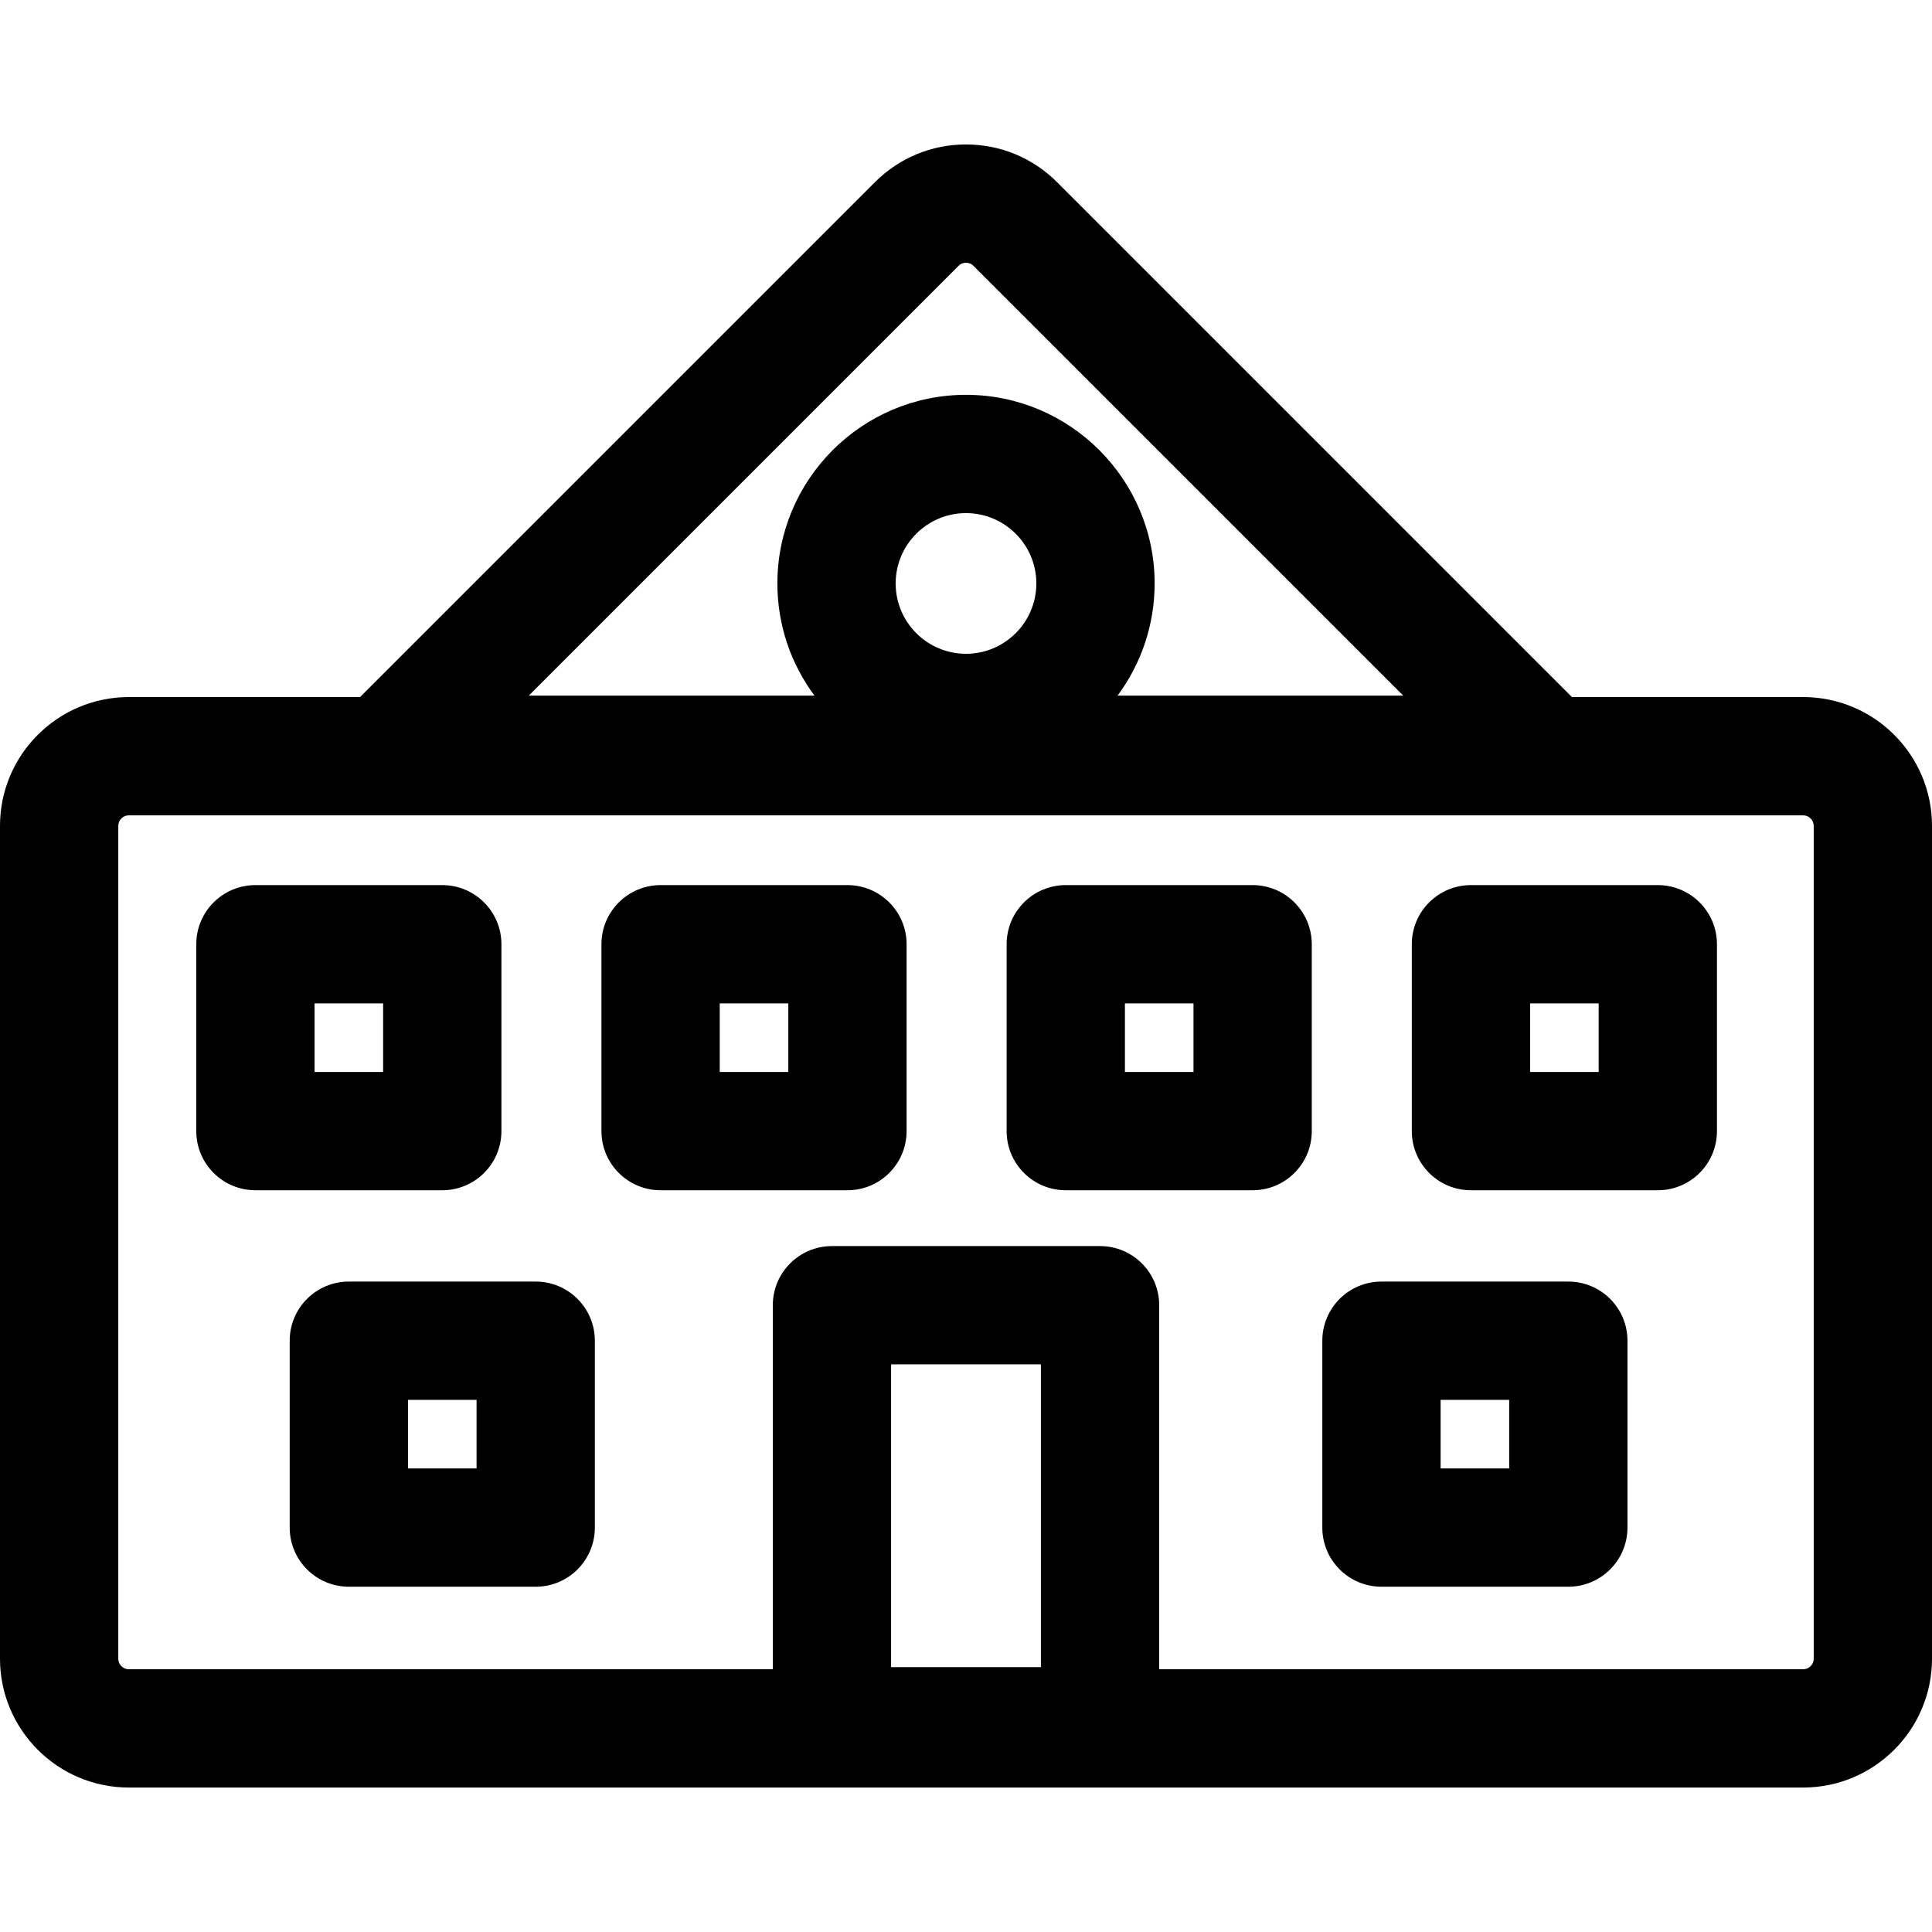
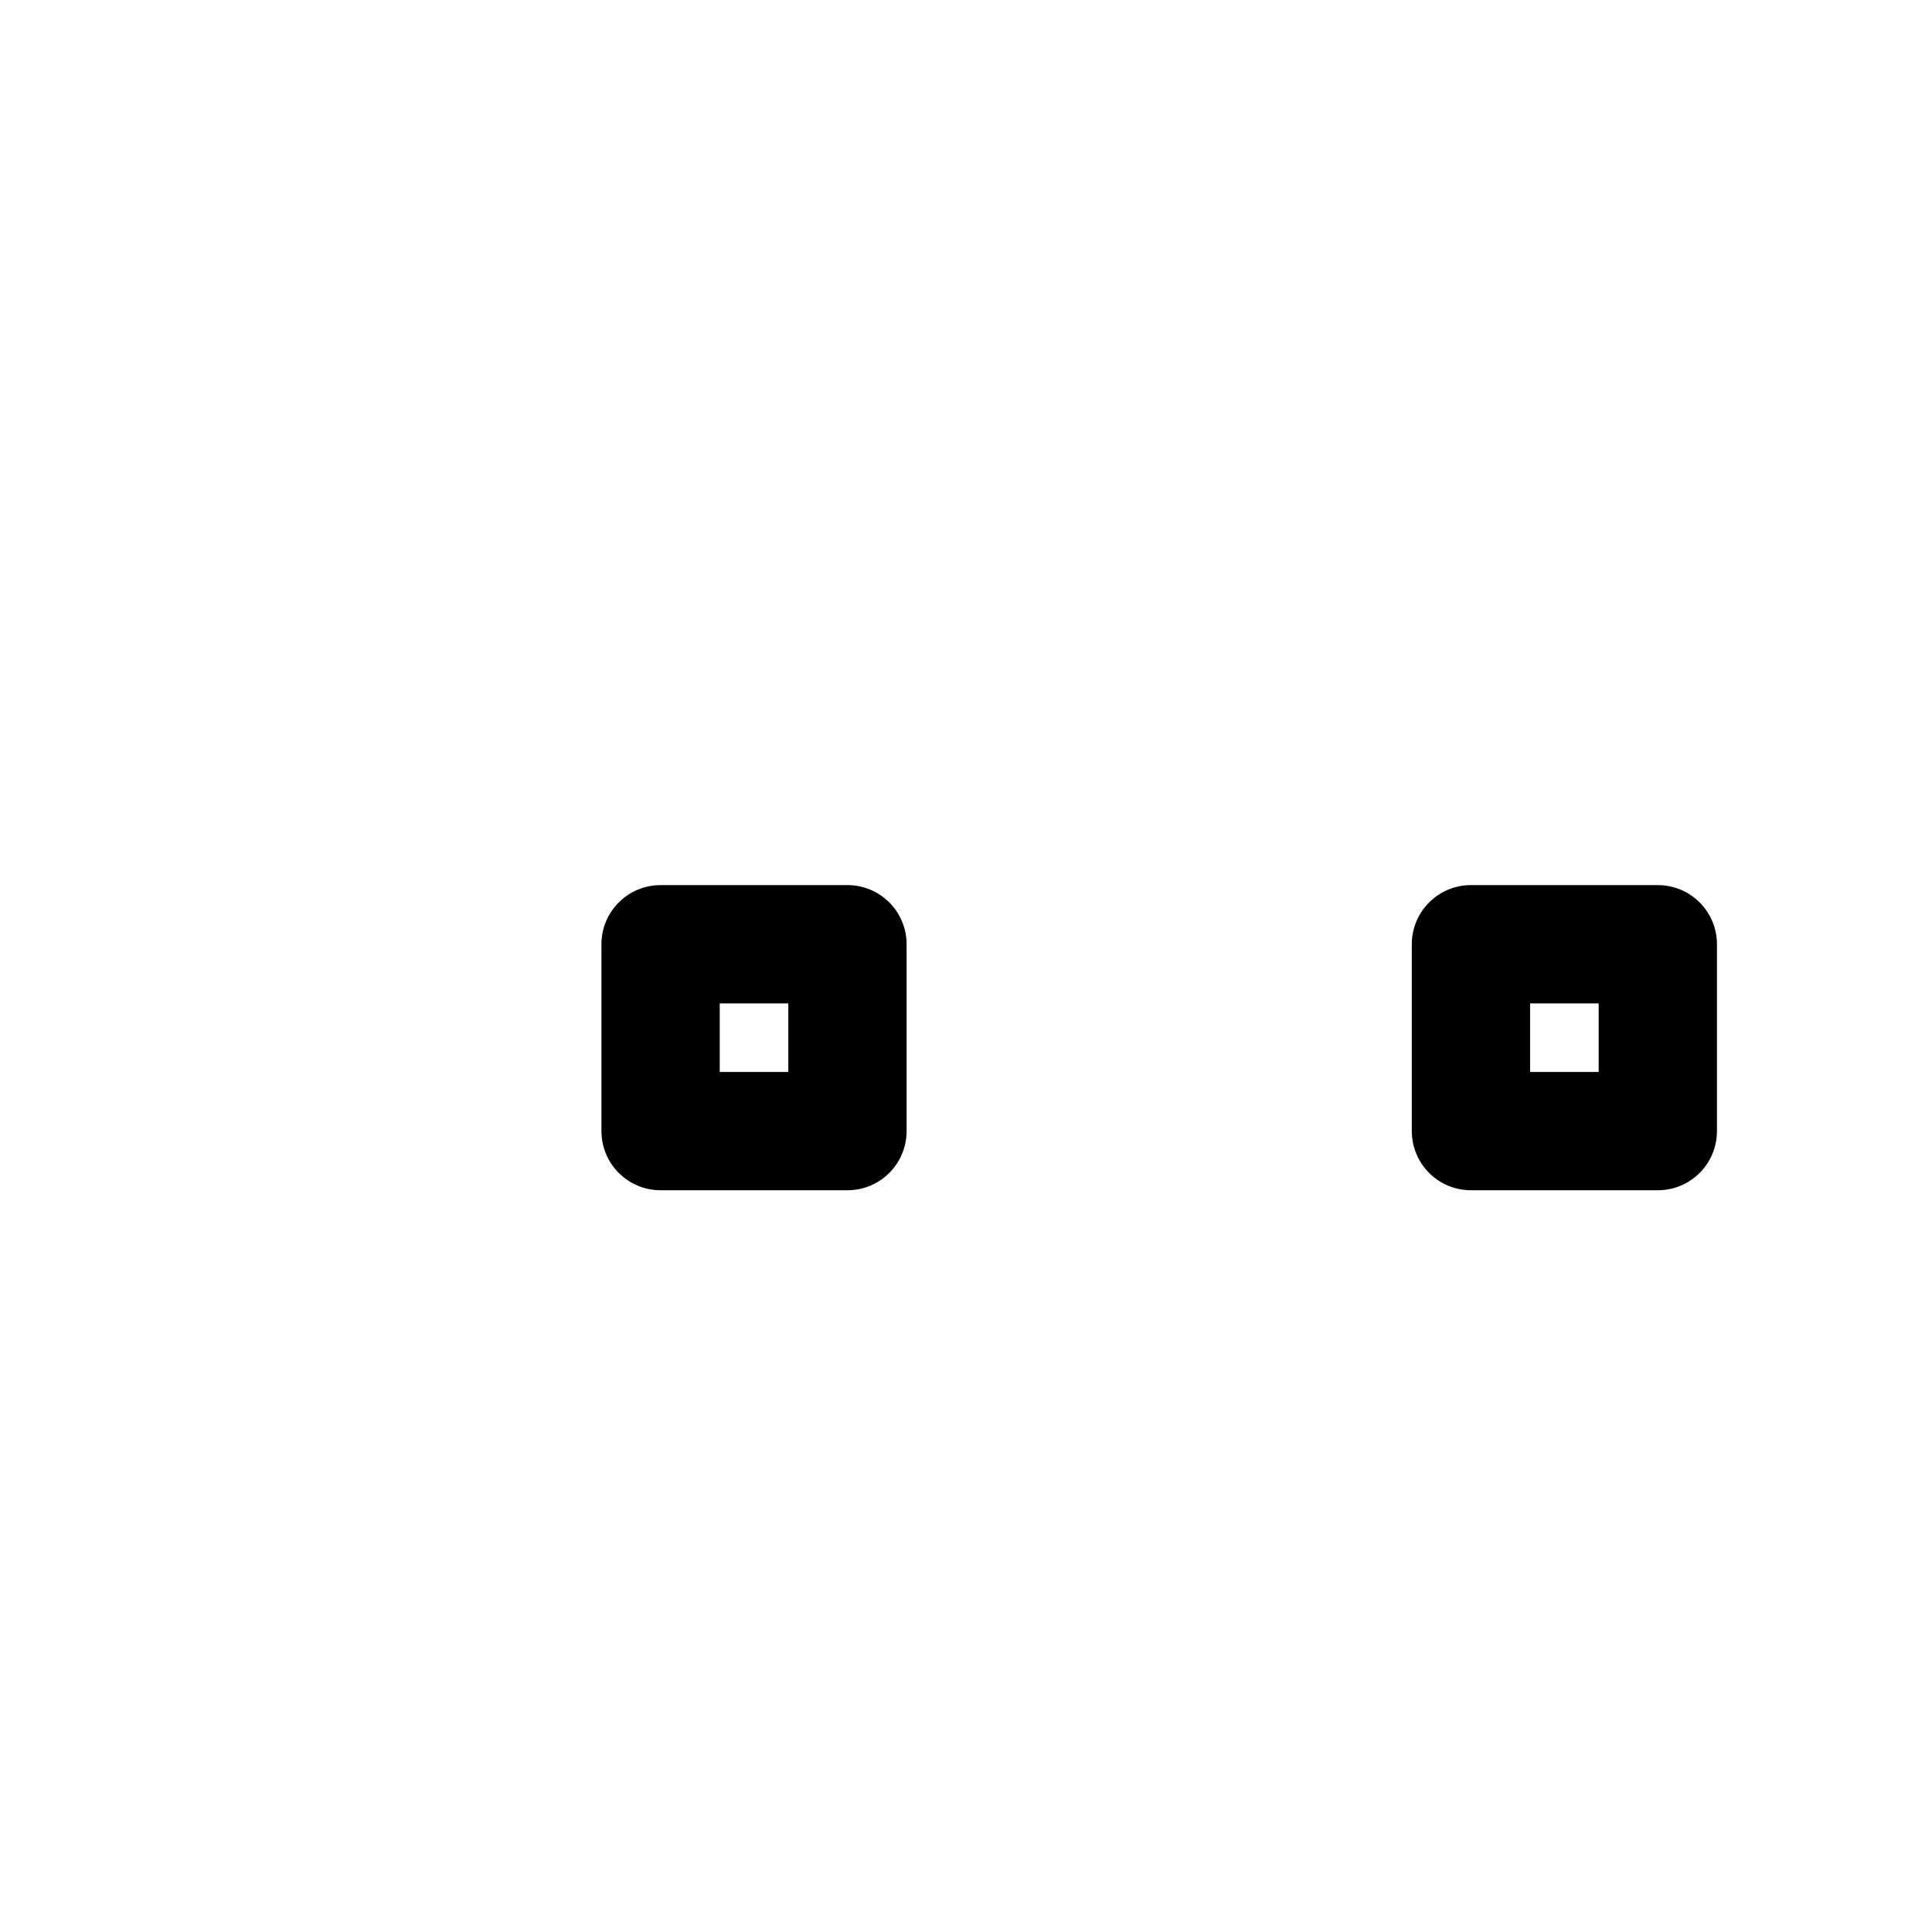
<svg xmlns="http://www.w3.org/2000/svg" fill="#000000" height="800px" width="800px" version="1.1" id="Layer_1" viewBox="0 0 459.999 459.999" xml:space="preserve">
  <g id="XMLID_12_">
    <g>
      <g>
-         <path d="M429.331,165.968h-55.056L251.686,43.379c-5.793-5.793-13.494-8.983-21.686-8.983s-15.894,3.19-21.686,8.983     L85.725,165.968H30.669C13.758,165.968,0,179.726,0,196.636v198.298c0,16.911,13.758,30.669,30.669,30.669H429.33     c16.911,0,30.669-13.758,30.669-30.669V196.636C460,179.726,446.242,165.968,429.331,165.968z M228.228,63.292     c0.607-0.606,1.299-0.734,1.772-0.734s1.165,0.128,1.772,0.734L334.098,165.62h-68.012c5.541-7.469,8.826-16.708,8.826-26.702     c0-24.764-20.147-44.911-44.911-44.911c-24.764,0-44.911,20.147-44.911,44.911c0,9.994,3.284,19.233,8.826,26.702h-68.012     L228.228,63.292z M246.748,138.917c0,9.235-7.513,16.748-16.748,16.748s-16.748-7.513-16.748-16.748     c0-9.235,7.513-16.748,16.748-16.748S246.748,129.682,246.748,138.917z M247.834,396.932h-35.669v-72.082h35.669V396.932z      M429.331,397.44H275.998v-86.672c0-7.777-6.305-14.082-14.082-14.082h-63.832c-7.777,0-14.082,6.305-14.082,14.082v86.672     H30.669c-1.382,0-2.506-1.124-2.506-2.506V196.636c0-1.382,1.124-2.506,2.506-2.506H429.33c1.382,0,2.506,1.124,2.506,2.506     v198.298h0.001C431.837,396.316,430.713,397.44,429.331,397.44z" />
-         <path d="M119.385,269.31v-44.49c0-7.777-6.305-14.082-14.082-14.082h-44.49c-7.777,0-14.082,6.305-14.082,14.082v44.49     c0,7.777,6.305,14.082,14.082,14.082h44.491C113.08,283.393,119.385,277.088,119.385,269.31z M74.894,255.229v-16.327h16.327     v16.327H74.894z" />
-         <path d="M127.549,305.135H83.058c-7.777,0-14.082,6.305-14.082,14.082v44.491c0,7.777,6.305,14.082,14.082,14.082h44.491     c7.777,0,14.082-6.305,14.082-14.082v-44.491C141.63,311.44,135.326,305.135,127.549,305.135z M113.467,349.625H97.14v-16.327     h16.327V349.625z" />
-         <path d="M373.41,305.135h-44.491c-7.777,0-14.082,6.305-14.082,14.082v44.491c0,7.777,6.305,14.082,14.082,14.082h44.491     c7.777,0,14.082-6.305,14.082-14.082v-44.491C387.491,311.44,381.187,305.135,373.41,305.135z M359.328,349.625h-16.327v-16.327     h16.327V349.625z" />
        <path d="M201.774,210.739h-44.491c-7.777,0-14.082,6.305-14.082,14.082v44.49c0,7.777,6.305,14.082,14.082,14.082h44.491     c7.777,0,14.082-6.305,14.082-14.082v-44.49C215.856,217.044,209.551,210.739,201.774,210.739z M187.693,255.229h-16.327v-16.327     h16.327V255.229z" />
-         <path d="M298.246,210.739h-44.491c-7.777,0-14.082,6.305-14.082,14.082v44.49c0,7.777,6.305,14.082,14.082,14.082h44.491     c7.777,0,14.082-6.305,14.082-14.082v-44.49C312.327,217.044,306.022,210.739,298.246,210.739z M284.164,255.229h-16.327v-16.327     h16.327V255.229z" />
        <path d="M394.716,210.739h-44.491c-7.777,0-14.082,6.305-14.082,14.082v44.49c0,7.777,6.305,14.082,14.082,14.082h44.491     c7.777,0,14.082-6.305,14.082-14.082v-44.49C408.798,217.044,402.493,210.739,394.716,210.739z M380.634,255.229h-16.327v-16.327     h16.327V255.229z" />
      </g>
    </g>
  </g>
</svg>